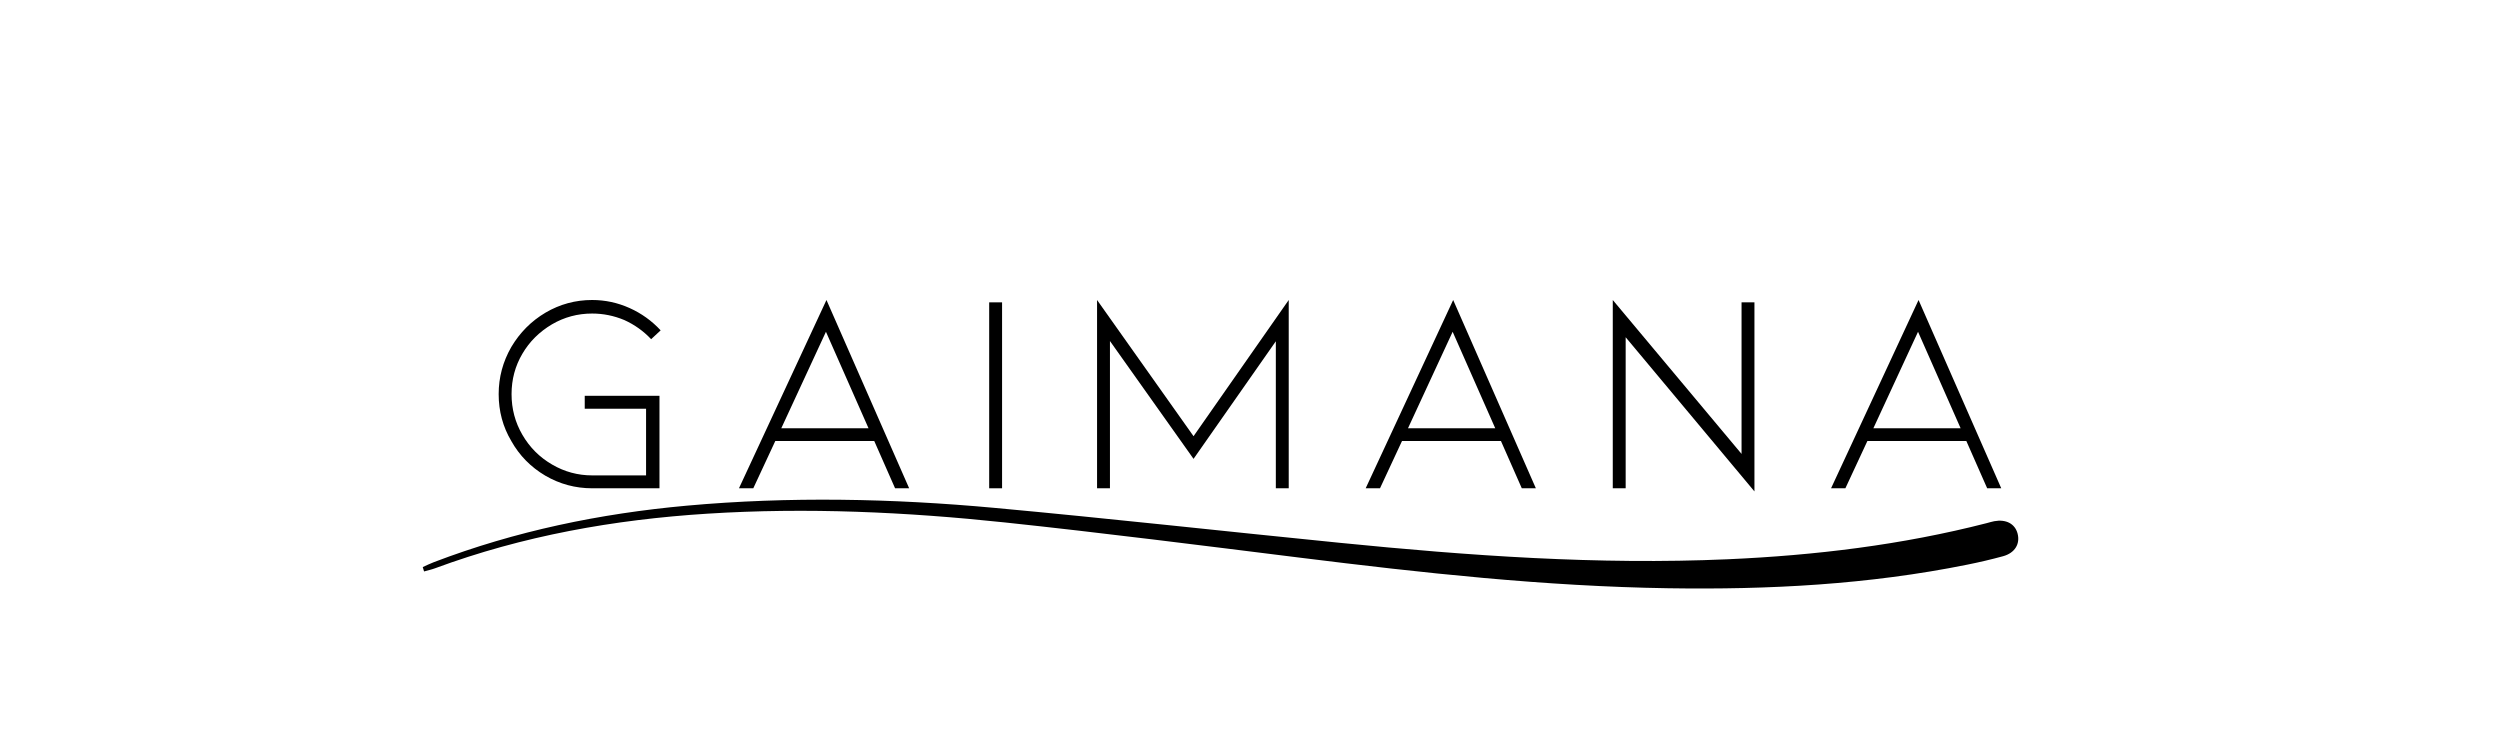
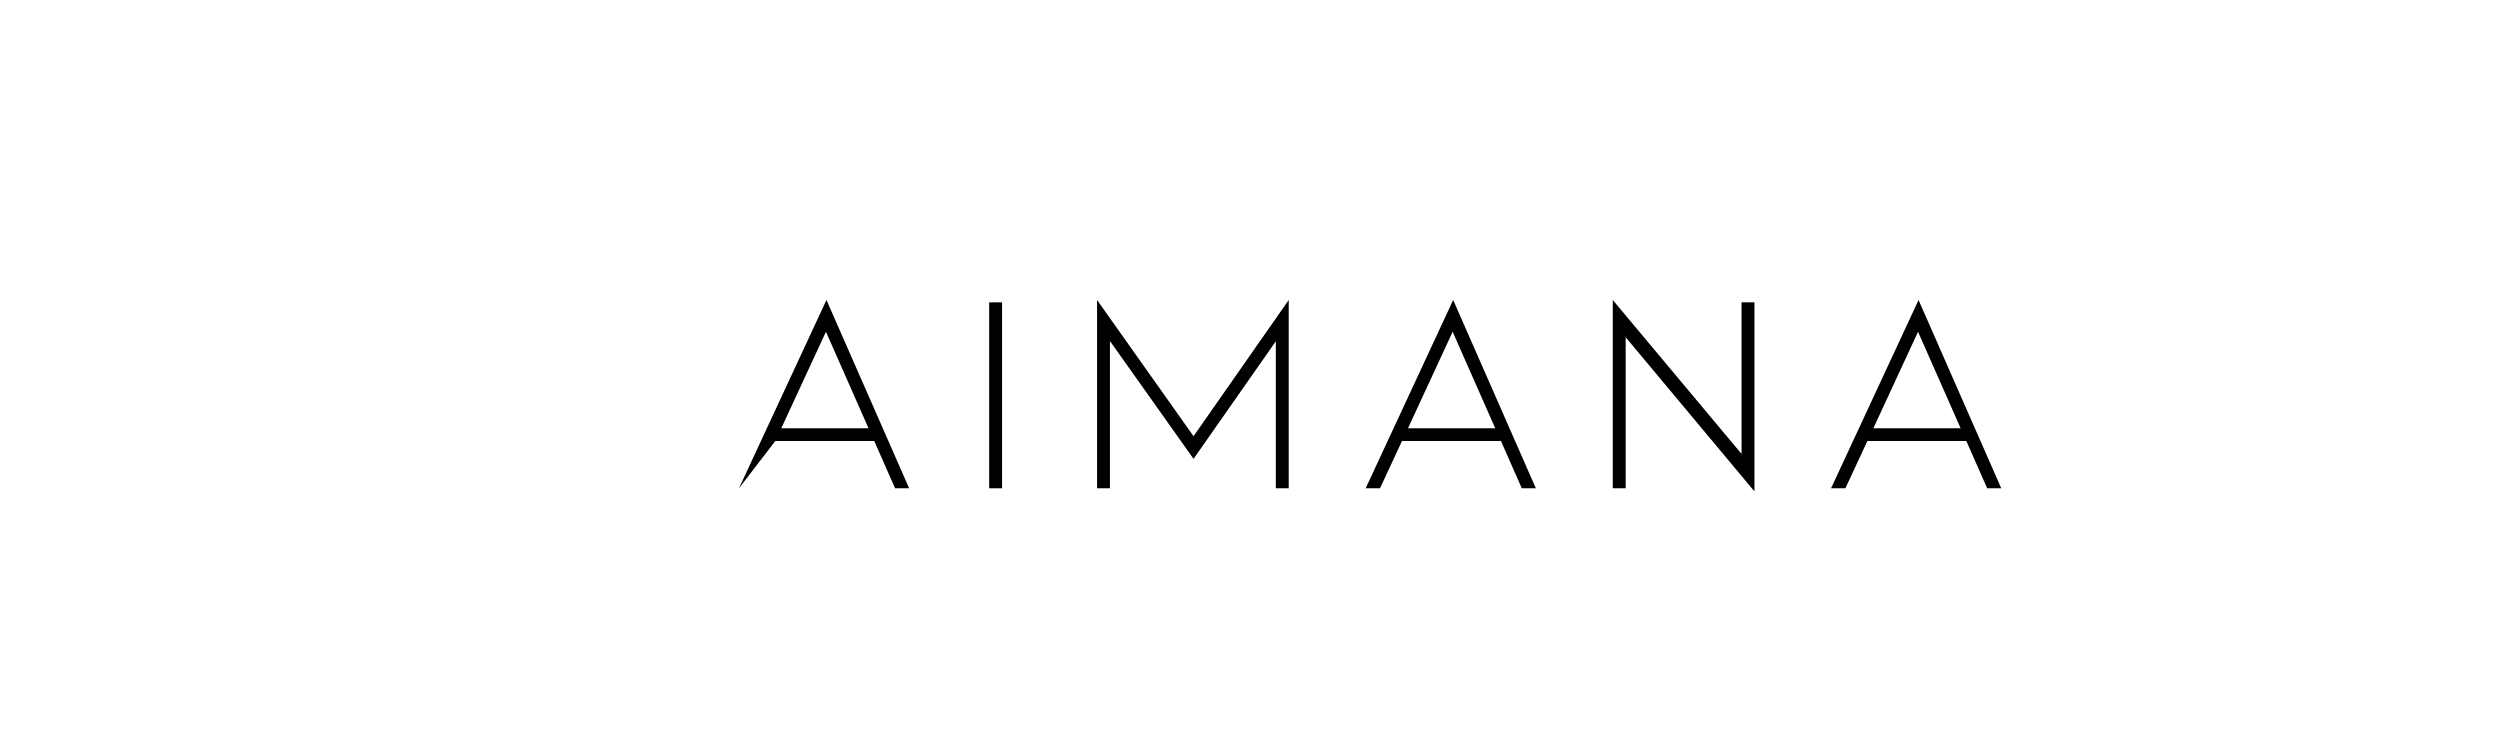
<svg xmlns="http://www.w3.org/2000/svg" width="400" zoomAndPan="magnify" viewBox="0 0 300 90" height="120" preserveAspectRatio="xMidYMid meet" version="1.0">
  <defs>
    <g />
    <clipPath id="99c39e304f">
      <rect x="0" width="192" y="0" height="42" />
    </clipPath>
    <clipPath id="607b79d2d6">
      <path d="M 50.391 59.562 L 243 59.562 L 243 70.812 L 50.391 70.812 Z M 50.391 59.562" clip-rule="nonzero" />
    </clipPath>
  </defs>
  <g transform="matrix(1, 0, 0, 1, 56, 24)">
    <g clip-path="url(#99c39e304f)">
      <g fill="#000000" fill-opacity="1">
        <g transform="translate(2.09, 34.594)">
          <g>
-             <path d="M 21.047 0 L 12.969 0 C 10.957 0 9.082 -0.504 7.344 -1.516 C 5.602 -2.547 4.242 -3.93 3.266 -5.672 C 2.254 -7.379 1.75 -9.254 1.75 -11.297 C 1.75 -13.305 2.254 -15.191 3.266 -16.953 C 4.297 -18.691 5.664 -20.066 7.375 -21.078 C 9.094 -22.086 10.957 -22.594 12.969 -22.594 C 14.531 -22.594 16.031 -22.27 17.469 -21.625 C 18.883 -20.988 20.125 -20.098 21.188 -18.953 L 20.047 -17.891 C 19.129 -18.867 18.055 -19.633 16.828 -20.188 C 15.586 -20.707 14.301 -20.969 12.969 -20.969 C 11.227 -20.969 9.617 -20.535 8.141 -19.672 C 6.629 -18.773 5.445 -17.598 4.594 -16.141 C 3.727 -14.672 3.297 -13.055 3.297 -11.297 C 3.297 -9.535 3.727 -7.91 4.594 -6.422 C 5.469 -4.91 6.66 -3.719 8.172 -2.844 C 9.66 -1.977 11.258 -1.547 12.969 -1.547 L 19.438 -1.547 L 19.438 -9.547 L 12.078 -9.547 L 12.078 -11.094 L 21.047 -11.094 Z M 21.047 0" />
-           </g>
+             </g>
        </g>
      </g>
      <g fill="#000000" fill-opacity="1">
        <g transform="translate(30.957, 34.594)">
          <g>
-             <path d="M 17.953 -5.672 L 6.078 -5.672 L 3.438 0 L 1.719 0 L 12.219 -22.594 L 22.141 0 L 20.453 0 Z M 17.266 -7.203 L 12.156 -18.781 L 6.797 -7.203 Z M 17.266 -7.203" />
+             <path d="M 17.953 -5.672 L 6.078 -5.672 L 1.719 0 L 12.219 -22.594 L 22.141 0 L 20.453 0 Z M 17.266 -7.203 L 12.156 -18.781 L 6.797 -7.203 Z M 17.266 -7.203" />
          </g>
        </g>
      </g>
      <g fill="#000000" fill-opacity="1">
        <g transform="translate(59.171, 34.594)">
          <g>
            <path d="M 3.531 -22.312 L 5.078 -22.312 L 5.078 0 L 3.531 0 Z M 3.531 -22.312" />
          </g>
        </g>
      </g>
      <g fill="#000000" fill-opacity="1">
        <g transform="translate(72.491, 34.594)">
          <g>
            <path d="M 24.609 -17.641 L 14.734 -3.531 L 4.703 -17.672 L 4.703 0 L 3.156 0 L 3.156 -22.594 L 14.734 -6.25 L 26.156 -22.594 L 26.156 0 L 24.609 0 Z M 24.609 -17.641" />
          </g>
        </g>
      </g>
      <g fill="#000000" fill-opacity="1">
        <g transform="translate(106.162, 34.594)">
          <g>
            <path d="M 17.953 -5.672 L 6.078 -5.672 L 3.438 0 L 1.719 0 L 12.219 -22.594 L 22.141 0 L 20.453 0 Z M 17.266 -7.203 L 12.156 -18.781 L 6.797 -7.203 Z M 17.266 -7.203" />
          </g>
        </g>
      </g>
      <g fill="#000000" fill-opacity="1">
        <g transform="translate(134.377, 34.594)">
          <g>
            <path d="M 4.703 0 L 3.156 0 L 3.156 -22.594 L 18.609 -4.125 L 18.609 -22.312 L 20.156 -22.312 L 20.156 0.375 L 4.703 -18.125 Z M 4.703 0" />
          </g>
        </g>
      </g>
      <g fill="#000000" fill-opacity="1">
        <g transform="translate(162.008, 34.594)">
          <g>
            <path d="M 17.953 -5.672 L 6.078 -5.672 L 3.438 0 L 1.719 0 L 12.219 -22.594 L 22.141 0 L 20.453 0 Z M 17.266 -7.203 L 12.156 -18.781 L 6.797 -7.203 Z M 17.266 -7.203" />
          </g>
        </g>
      </g>
    </g>
  </g>
  <g clip-path="url(#607b79d2d6)">
-     <path fill="#000000" d="M 50.73 68.047 C 51.176 67.848 51.613 67.629 52.07 67.457 C 61.852 63.723 72.004 61.625 82.41 60.68 C 94.727 59.566 107.047 59.816 119.34 60.945 C 133.176 62.219 146.988 63.762 160.816 65.141 C 176.27 66.684 191.746 67.797 207.297 67.113 C 217.816 66.648 228.219 65.395 238.43 62.77 C 238.727 62.695 239.016 62.598 239.316 62.543 C 240.719 62.285 241.785 62.848 242.102 64 C 242.445 65.258 241.793 66.355 240.371 66.746 C 238.953 67.133 237.52 67.469 236.078 67.758 C 224.234 70.152 212.25 70.777 200.199 70.59 C 185.363 70.363 170.648 68.746 155.945 66.914 C 144.168 65.449 132.395 63.949 120.598 62.695 C 108.734 61.438 96.824 60.883 84.891 61.641 C 73.695 62.352 62.746 64.289 52.191 68.199 C 51.77 68.355 51.324 68.449 50.887 68.574 C 50.836 68.398 50.781 68.223 50.73 68.047 Z M 50.73 68.047" fill-opacity="1" fill-rule="nonzero" />
-   </g>
+     </g>
</svg>